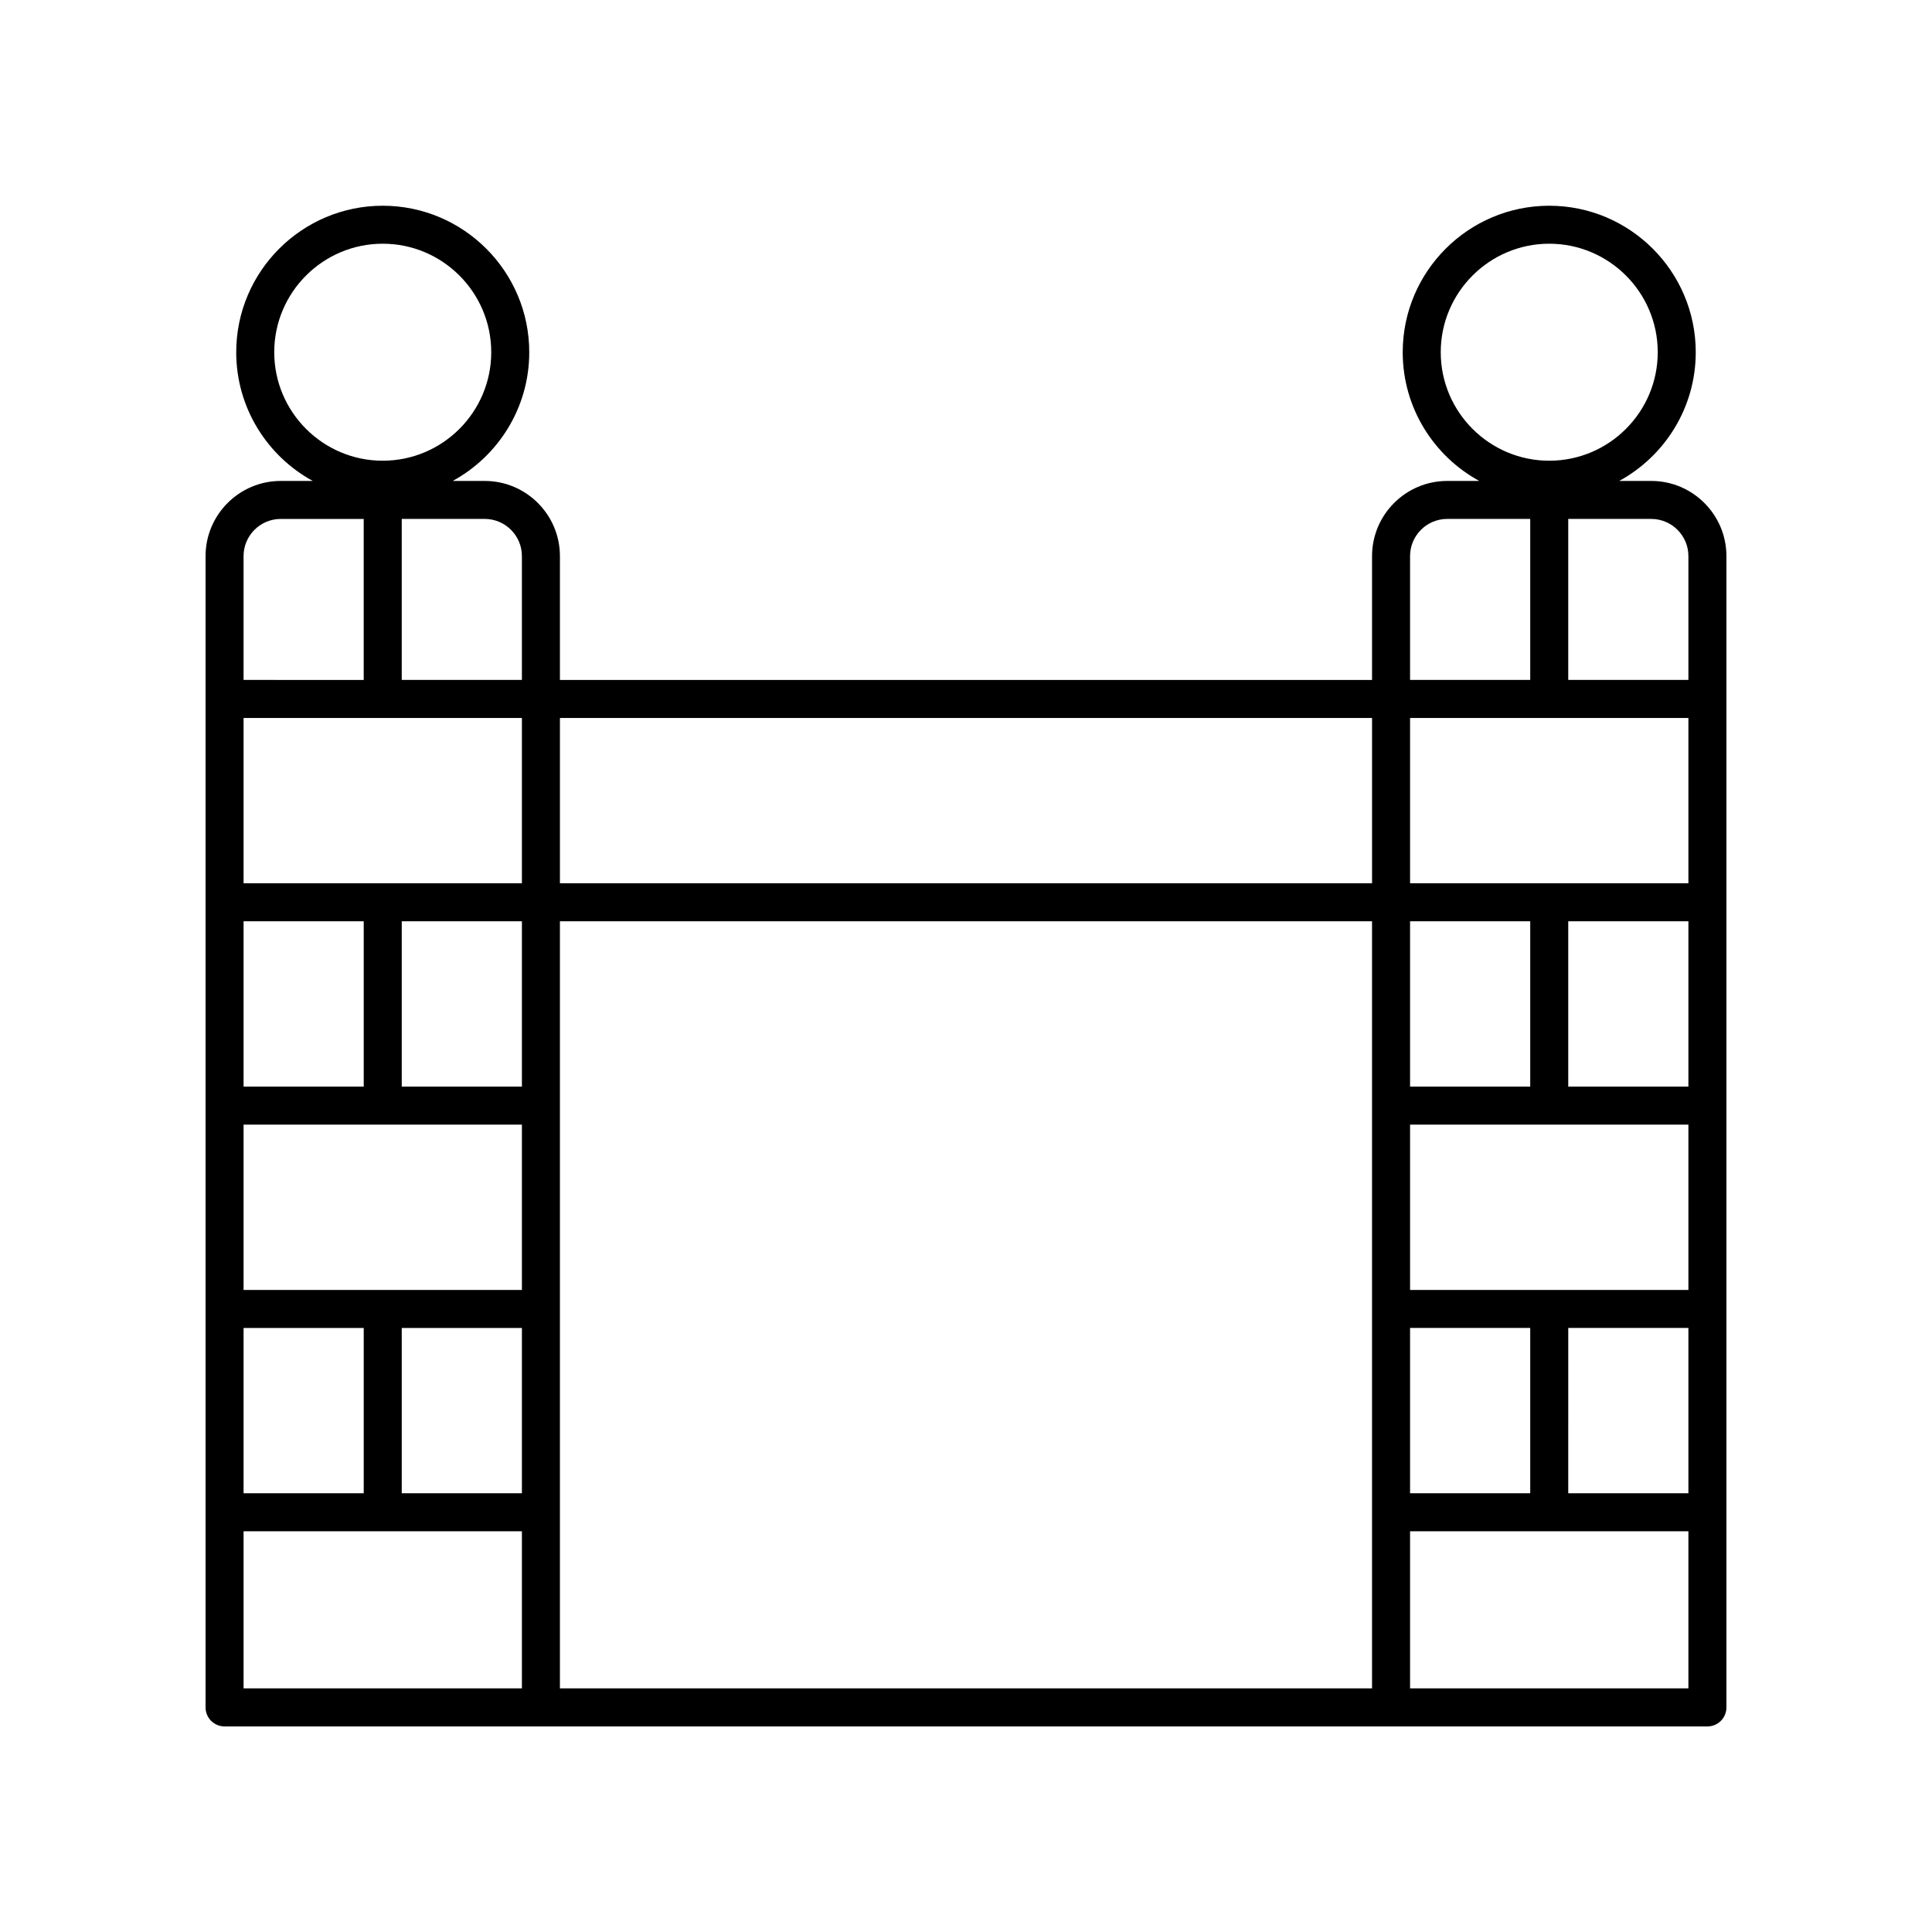
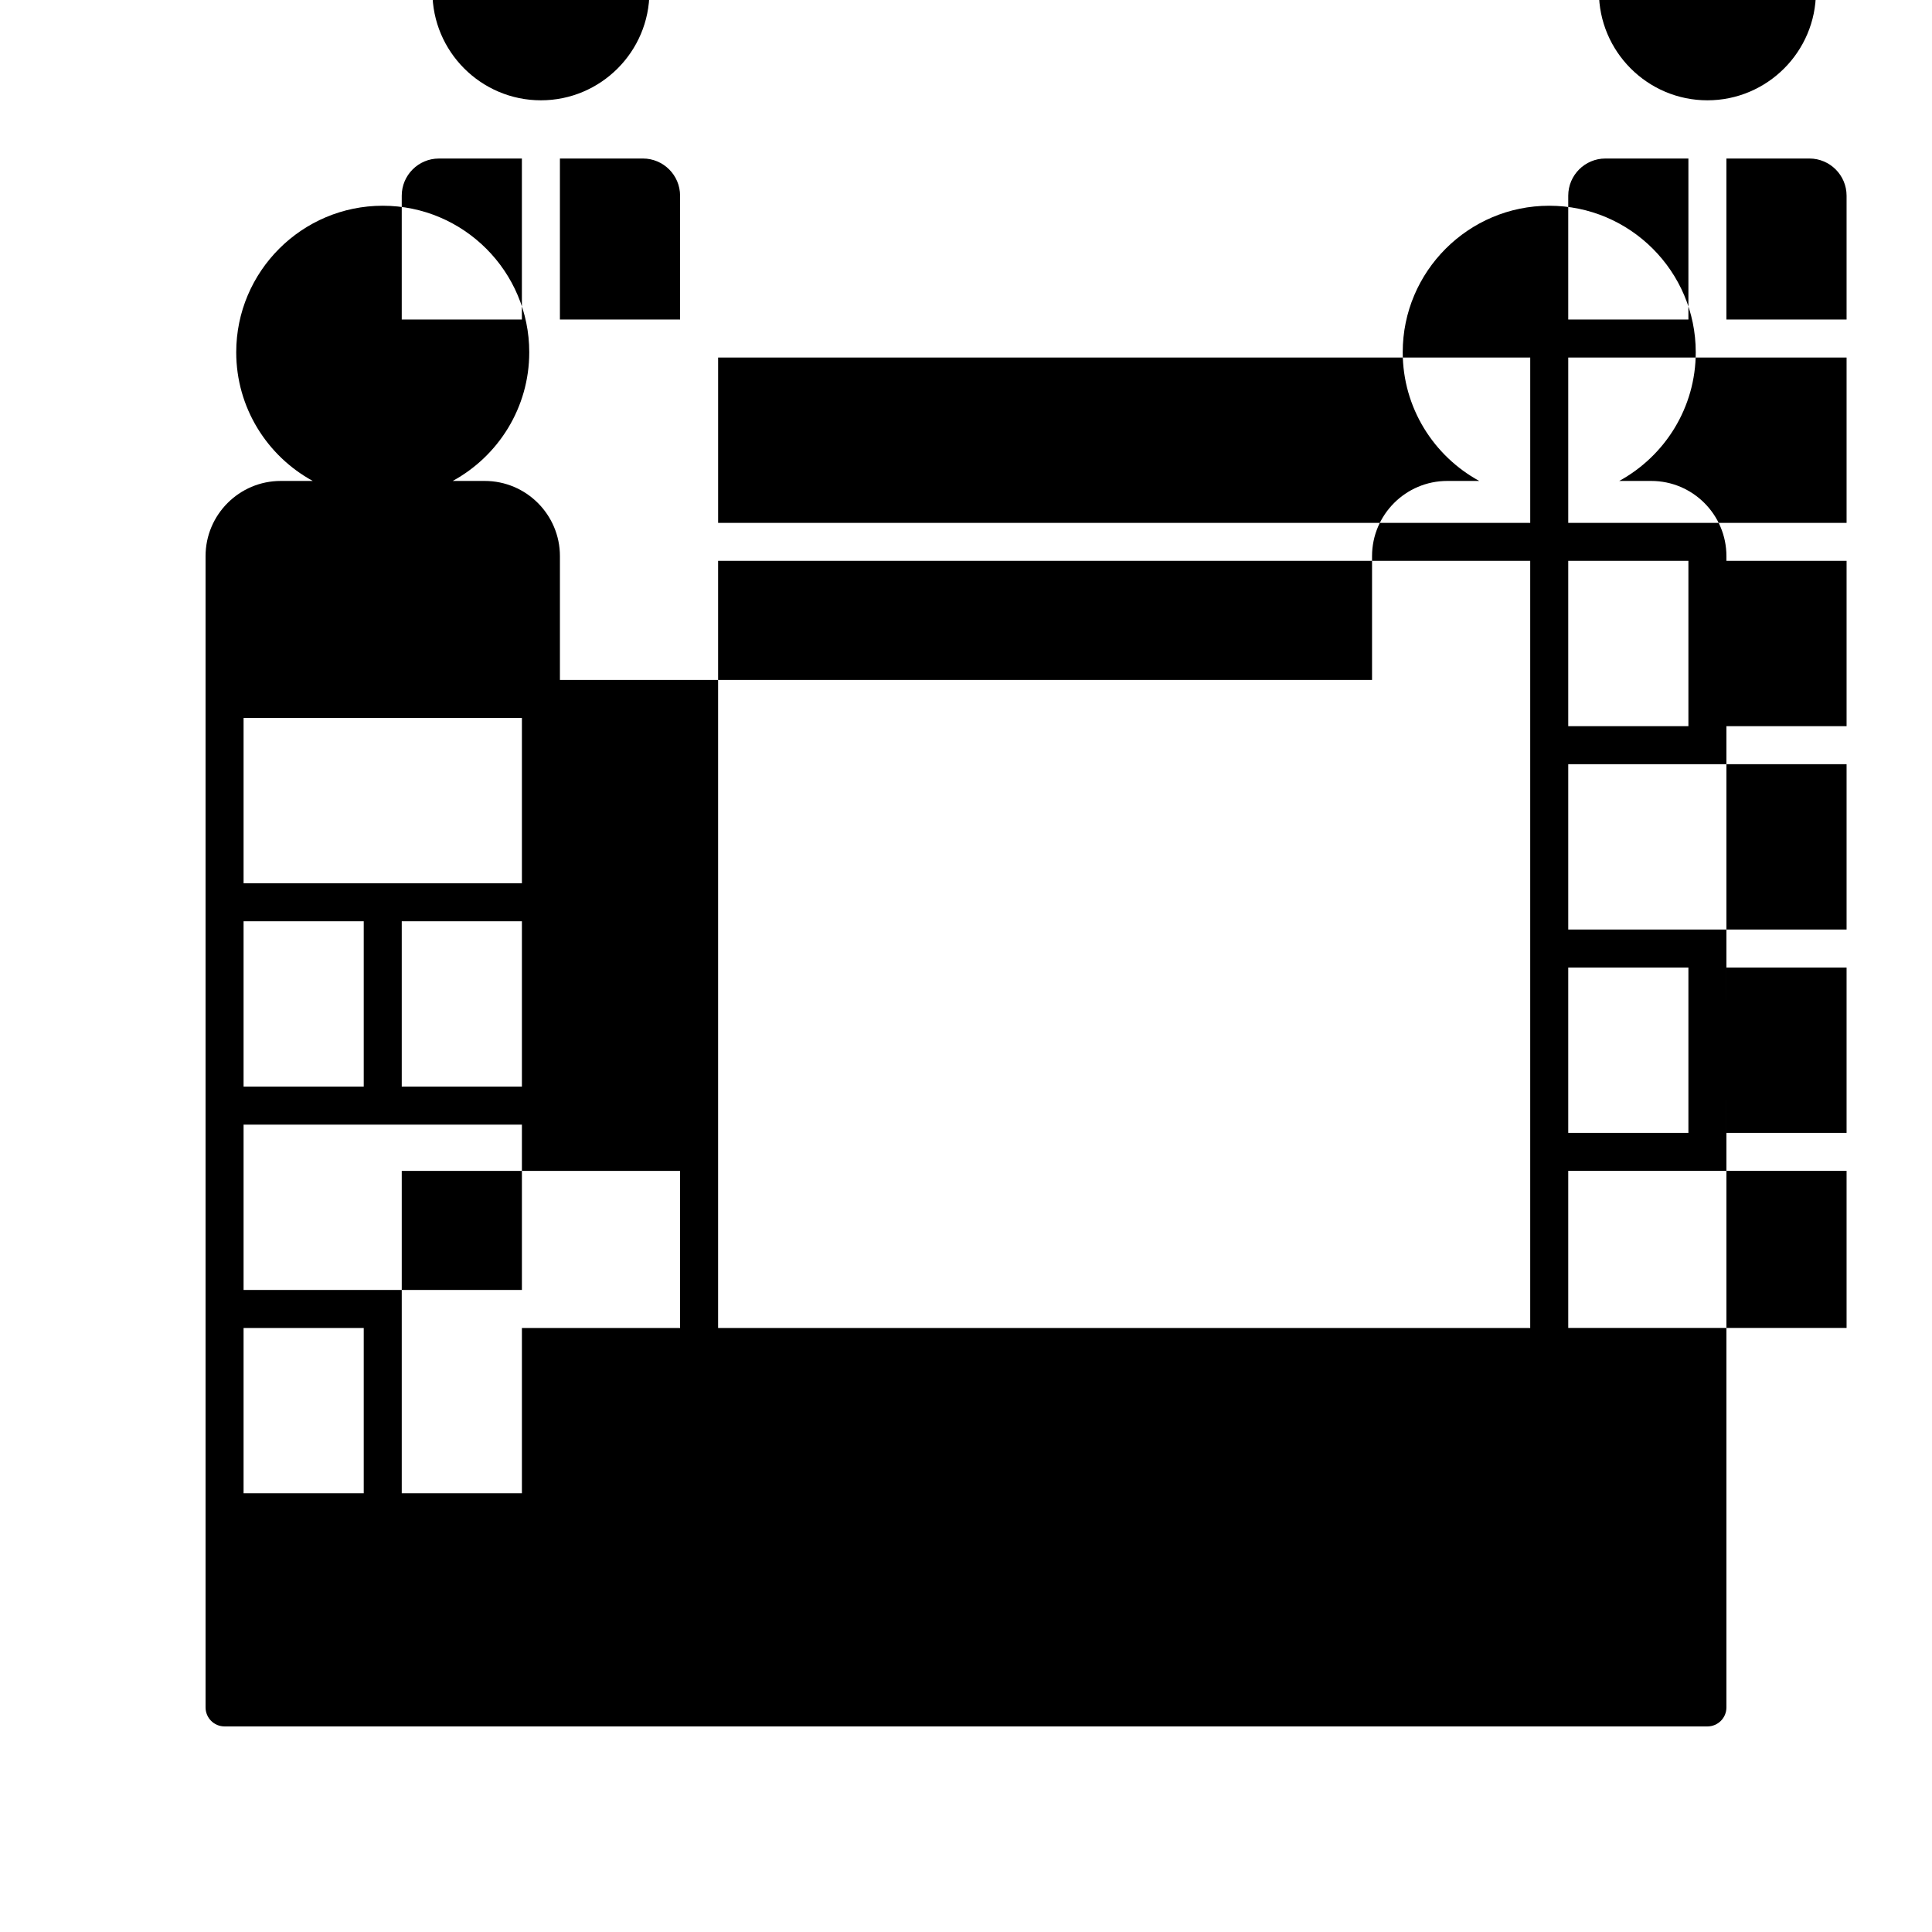
<svg xmlns="http://www.w3.org/2000/svg" fill="#000000" width="800px" height="800px" version="1.1" viewBox="144 144 512 512">
-   <path d="m203.51 601.52h392.97c2.785 0 5.039-2.254 5.039-5.039v-305.1c0-10.988-8.934-19.926-19.922-19.926h-8.492c12.074-6.59 20.285-19.406 20.285-34.105 0-21.41-17.418-38.828-38.828-38.828s-38.828 17.418-38.828 38.828c0 14.699 8.211 27.516 20.285 34.105h-8.488c-10.988 0-19.926 8.941-19.926 19.926v32.816h-215.22v-32.816c0-10.988-8.941-19.926-19.926-19.926h-8.488c12.074-6.59 20.285-19.406 20.285-34.105 0-21.41-17.418-38.828-38.828-38.828-21.41 0-38.828 17.418-38.828 38.828 0 14.699 8.211 27.516 20.285 34.105h-8.492c-10.984 0-19.918 8.941-19.918 19.926v305.1c0 2.785 2.25 5.039 5.035 5.039zm78.801-267.25v43.809h-73.762v-43.809zm-73.762 151.58v-43.809h73.762v43.809zm73.762-53.887h-31.844v-43.812h31.844zm-41.918 0h-31.844v-43.812h31.844zm-31.844 63.961h31.844v43.809h-31.844zm41.918 0h31.844v43.809h-31.844zm-41.918 95.512v-41.629h73.762v41.629zm83.836 0v-203.29h215.22v203.29zm299.06-257.17v43.809h-73.762v-43.809zm-73.762 151.58v-43.809h73.762v43.809zm73.762-53.887h-31.844v-43.812h31.844zm-41.918 0h-31.844v-43.812h31.844zm-31.844 63.961h31.844v43.809h-31.844zm41.922 0h31.84v43.809h-31.844zm-41.922 95.512v-41.629h73.762v41.629zm73.762-300.06v32.816h-31.844v-42.668h21.996c5.43 0.004 9.848 4.422 9.848 9.852zm-65.633-54.031c0-15.852 12.898-28.754 28.754-28.754 15.852 0 28.754 12.898 28.754 28.754 0 15.852-12.898 28.754-28.754 28.754-15.852 0-28.754-12.902-28.754-28.754zm-8.129 54.031c0-5.434 4.418-9.852 9.852-9.852h21.992v42.668h-31.844zm-10.074 42.895v43.809h-215.22v-43.809zm-225.3-42.895v32.816h-31.844v-42.668h21.992c5.434 0.004 9.852 4.422 9.852 9.852zm-65.633-54.031c0-15.852 12.898-28.754 28.754-28.754 15.852 0 28.754 12.898 28.754 28.754 0 15.852-12.898 28.754-28.754 28.754-15.855 0-28.754-12.902-28.754-28.754zm1.715 44.184h21.996v42.668l-31.84-0.004v-32.816c0-5.43 4.418-9.848 9.844-9.848z" />
+   <path d="m203.51 601.52h392.97c2.785 0 5.039-2.254 5.039-5.039v-305.1c0-10.988-8.934-19.926-19.922-19.926h-8.492c12.074-6.59 20.285-19.406 20.285-34.105 0-21.41-17.418-38.828-38.828-38.828s-38.828 17.418-38.828 38.828c0 14.699 8.211 27.516 20.285 34.105h-8.488c-10.988 0-19.926 8.941-19.926 19.926v32.816h-215.22v-32.816c0-10.988-8.941-19.926-19.926-19.926h-8.488c12.074-6.59 20.285-19.406 20.285-34.105 0-21.41-17.418-38.828-38.828-38.828-21.41 0-38.828 17.418-38.828 38.828 0 14.699 8.211 27.516 20.285 34.105h-8.492c-10.984 0-19.918 8.941-19.918 19.926v305.1c0 2.785 2.25 5.039 5.035 5.039zm78.801-267.25v43.809h-73.762v-43.809zm-73.762 151.58v-43.809h73.762v43.809zm73.762-53.887h-31.844v-43.812h31.844zm-41.918 0h-31.844v-43.812h31.844zm-31.844 63.961h31.844v43.809h-31.844zm41.918 0h31.844v43.809h-31.844zv-41.629h73.762v41.629zm83.836 0v-203.29h215.22v203.29zm299.06-257.17v43.809h-73.762v-43.809zm-73.762 151.58v-43.809h73.762v43.809zm73.762-53.887h-31.844v-43.812h31.844zm-41.918 0h-31.844v-43.812h31.844zm-31.844 63.961h31.844v43.809h-31.844zm41.922 0h31.84v43.809h-31.844zm-41.922 95.512v-41.629h73.762v41.629zm73.762-300.06v32.816h-31.844v-42.668h21.996c5.43 0.004 9.848 4.422 9.848 9.852zm-65.633-54.031c0-15.852 12.898-28.754 28.754-28.754 15.852 0 28.754 12.898 28.754 28.754 0 15.852-12.898 28.754-28.754 28.754-15.852 0-28.754-12.902-28.754-28.754zm-8.129 54.031c0-5.434 4.418-9.852 9.852-9.852h21.992v42.668h-31.844zm-10.074 42.895v43.809h-215.22v-43.809zm-225.3-42.895v32.816h-31.844v-42.668h21.992c5.434 0.004 9.852 4.422 9.852 9.852zm-65.633-54.031c0-15.852 12.898-28.754 28.754-28.754 15.852 0 28.754 12.898 28.754 28.754 0 15.852-12.898 28.754-28.754 28.754-15.855 0-28.754-12.902-28.754-28.754zm1.715 44.184h21.996v42.668l-31.84-0.004v-32.816c0-5.43 4.418-9.848 9.844-9.848z" />
</svg>